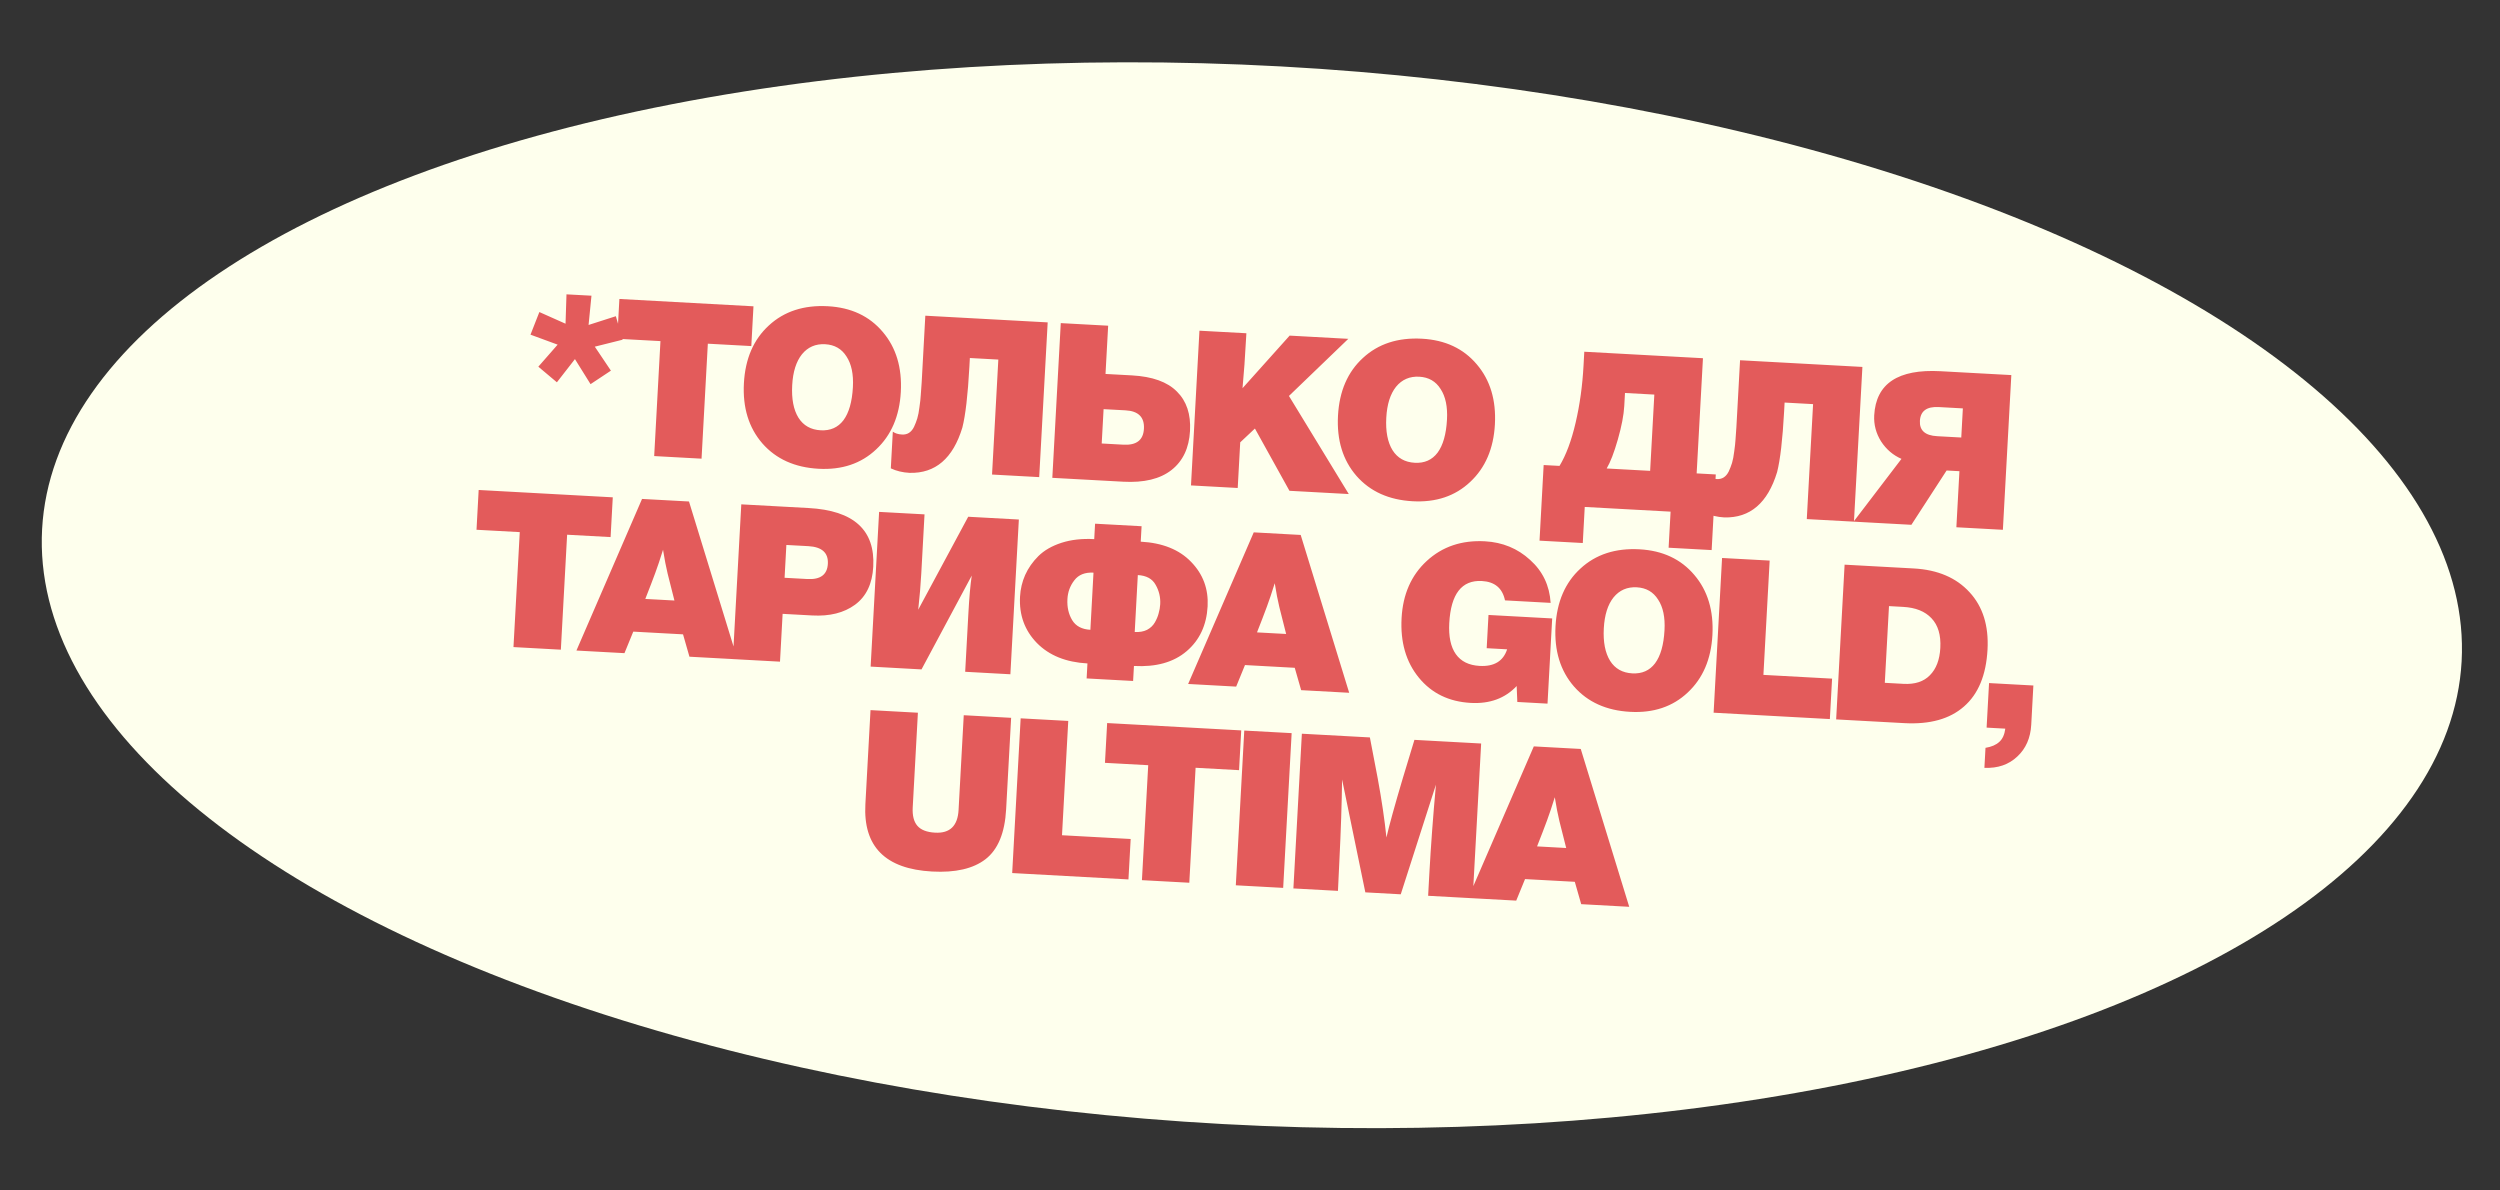
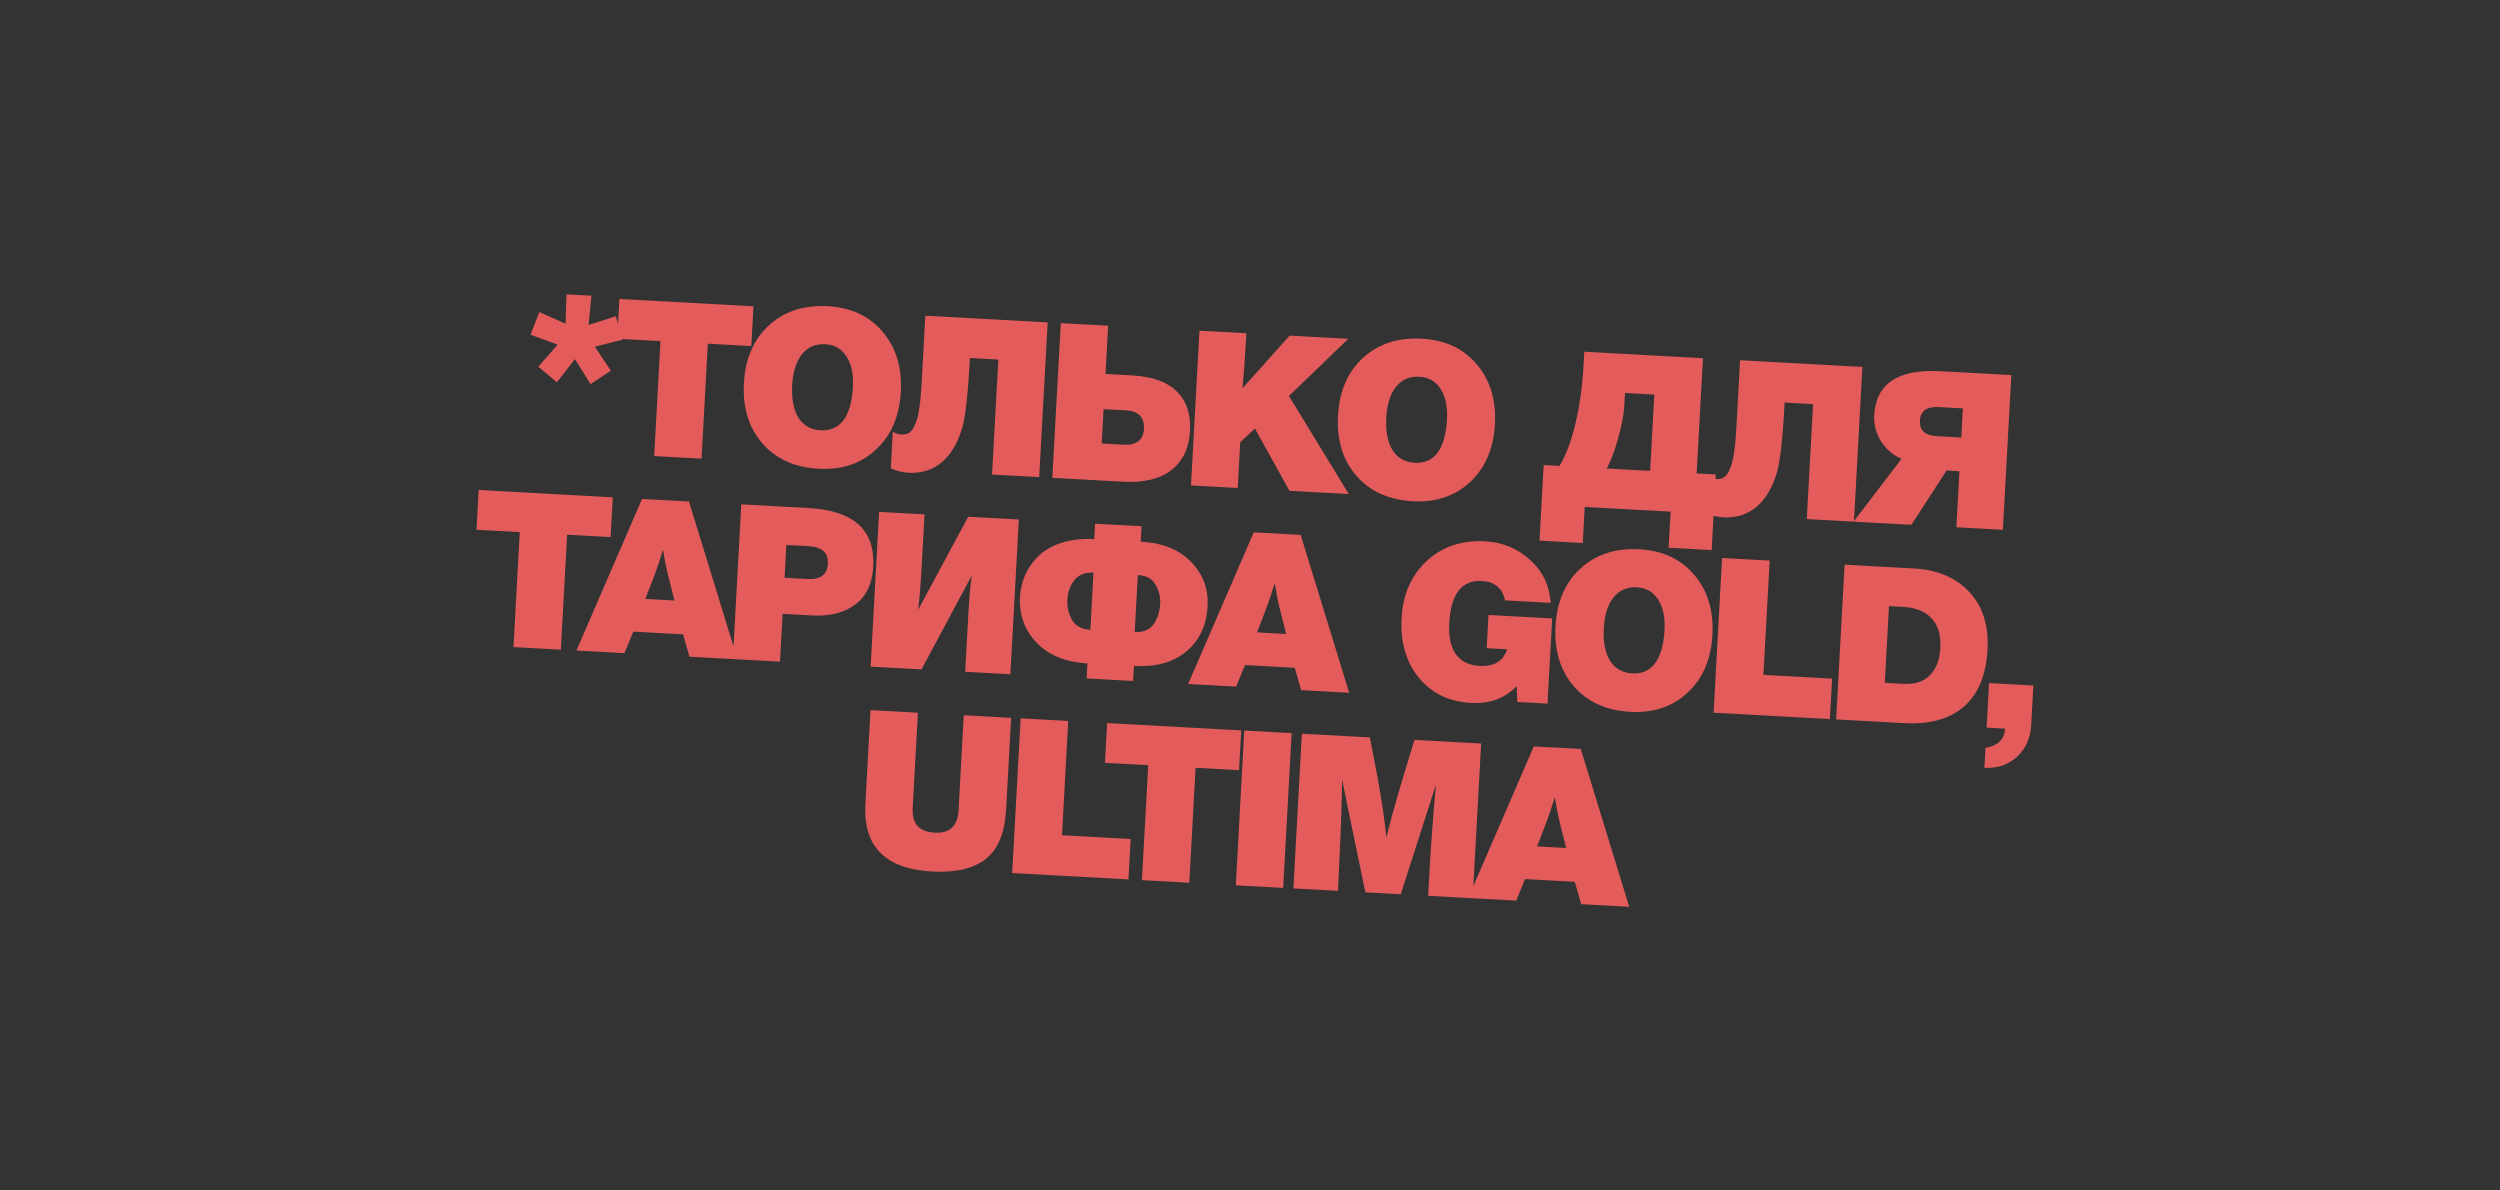
<svg xmlns="http://www.w3.org/2000/svg" width="126" height="60" viewBox="0 0 126 60" fill="none">
  <rect x="0" y="0" width="126" height="60" fill="#333333" stroke="none" />
-   <ellipse cx="63.094" cy="30" rx="61.063" ry="26.692" transform="rotate(3.129 63.094 30)" fill="#FEFFED" />
  <path d="M31.381 17.121L29.978 17.472L30.79 18.681L29.764 19.361L28.977 18.099L28.067 19.268L27.132 18.481L28.105 17.37L26.737 16.867L27.184 15.727L28.503 16.315L28.551 14.835L29.81 14.903L29.664 16.378L31.039 15.937L31.381 17.121ZM37.975 15.438L37.866 17.442L35.675 17.322L35.358 23.117L32.971 22.986L33.287 17.192L31.108 17.073L31.217 15.068L37.975 15.438ZM41.726 15.434C42.894 15.498 43.816 15.929 44.49 16.728C45.164 17.519 45.468 18.528 45.401 19.755C45.334 20.974 44.919 21.94 44.155 22.653C43.398 23.366 42.432 23.69 41.256 23.626C40.059 23.56 39.115 23.135 38.426 22.351C37.737 21.558 37.426 20.545 37.493 19.311C37.561 18.077 37.98 17.108 38.751 16.403C39.522 15.691 40.514 15.368 41.726 15.434ZM41.588 17.349C41.106 17.323 40.716 17.492 40.418 17.856C40.127 18.221 39.963 18.74 39.927 19.411C39.889 20.105 39.994 20.653 40.243 21.055C40.493 21.449 40.866 21.66 41.362 21.687C41.852 21.714 42.234 21.544 42.511 21.179C42.787 20.806 42.946 20.25 42.986 19.513C43.022 18.863 42.914 18.348 42.664 17.968C42.422 17.581 42.063 17.375 41.588 17.349ZM46.636 15.911L52.803 16.248L52.376 24.047L49.999 23.917L50.316 18.123L48.881 18.044L48.856 18.505C48.779 19.914 48.661 20.929 48.503 21.55C48.03 23.106 47.142 23.867 45.84 23.832C45.49 23.813 45.176 23.738 44.897 23.605L44.998 21.754C45.111 21.841 45.266 21.89 45.463 21.9C45.594 21.907 45.709 21.881 45.808 21.82C45.914 21.753 46 21.651 46.066 21.516C46.133 21.373 46.188 21.23 46.232 21.085C46.277 20.934 46.313 20.746 46.34 20.52C46.375 20.288 46.397 20.087 46.406 19.919C46.423 19.745 46.438 19.526 46.453 19.263L46.636 15.911ZM55.851 16.415L55.718 18.847L57.043 18.919C58.08 18.976 58.838 19.248 59.317 19.735C59.803 20.216 60.023 20.876 59.977 21.716C59.93 22.578 59.62 23.235 59.046 23.687C58.472 24.139 57.659 24.336 56.608 24.278L53.037 24.083L53.463 16.285L55.851 16.415ZM55.621 20.621L55.526 22.352L56.622 22.412C57.279 22.447 57.623 22.181 57.654 21.611C57.686 21.027 57.377 20.717 56.727 20.681L55.621 20.621ZM67.955 17.077L64.963 19.956L67.978 24.9L64.988 24.736L63.248 21.598L62.507 22.294L62.381 24.594L60.026 24.465L60.452 16.667L62.818 16.796L62.721 18.373C62.715 18.489 62.682 18.887 62.623 19.565L64.998 16.915L67.955 17.077ZM71.668 17.071C72.837 17.135 73.758 17.566 74.432 18.365C75.106 19.156 75.41 20.165 75.343 21.392C75.276 22.611 74.861 23.577 74.097 24.29C73.34 25.003 72.374 25.327 71.198 25.263C70.001 25.197 69.057 24.772 68.368 23.988C67.679 23.195 67.368 22.182 67.435 20.948C67.503 19.714 67.922 18.745 68.693 18.04C69.464 17.328 70.456 17.005 71.668 17.071ZM71.531 18.986C71.049 18.96 70.659 19.129 70.36 19.493C70.069 19.858 69.906 20.377 69.869 21.049C69.831 21.742 69.936 22.29 70.185 22.692C70.435 23.086 70.808 23.297 71.304 23.324C71.794 23.351 72.176 23.181 72.453 22.816C72.729 22.443 72.888 21.887 72.928 21.15C72.964 20.5 72.856 19.985 72.606 19.605C72.364 19.218 72.005 19.012 71.531 18.986ZM79.848 17.727L85.829 18.054L85.511 23.859L86.475 23.912L86.267 27.724L84.098 27.605L84.198 25.787L79.871 25.55L79.772 27.368L77.592 27.249L77.8 23.438L78.6 23.481C78.93 22.935 79.201 22.21 79.411 21.306C79.622 20.402 79.755 19.443 79.81 18.428L79.848 17.727ZM83.167 23.731L83.378 19.887L81.899 19.806L81.863 20.463C81.838 20.916 81.731 21.477 81.54 22.148C81.35 22.811 81.162 23.299 80.977 23.611L83.167 23.731ZM87.699 18.156L93.865 18.493L93.439 26.292L91.062 26.162L91.379 20.368L89.944 20.289L89.919 20.749C89.842 22.159 89.724 23.174 89.566 23.795C89.092 25.351 88.205 26.112 86.903 26.078C86.552 26.058 86.238 25.983 85.96 25.85L86.061 23.999C86.173 24.086 86.328 24.134 86.525 24.145C86.657 24.152 86.772 24.126 86.87 24.065C86.976 23.998 87.062 23.896 87.129 23.761C87.195 23.618 87.25 23.474 87.295 23.331C87.34 23.179 87.376 22.991 87.403 22.765C87.437 22.533 87.459 22.332 87.469 22.165C87.485 21.99 87.501 21.771 87.515 21.508L87.699 18.156ZM100.945 26.702L98.601 26.574L98.755 23.748L98.109 23.713L96.334 26.45L93.42 26.291L95.834 23.127C95.412 22.943 95.069 22.65 94.806 22.247C94.55 21.837 94.435 21.399 94.46 20.932C94.548 19.333 95.661 18.592 97.801 18.709L101.371 18.904L100.945 26.702ZM98.848 22.051L98.928 20.583L97.713 20.516C97.107 20.483 96.79 20.715 96.763 21.212C96.737 21.693 97.026 21.951 97.632 21.984L98.848 22.051ZM30.884 25.065L30.774 27.069L28.583 26.95L28.267 32.744L25.879 32.613L26.196 26.819L24.016 26.7L24.125 24.695L30.884 25.065ZM34.725 25.275L37.169 33.23L34.748 33.098L34.425 31.971L31.917 31.834L31.473 32.919L29.052 32.787L32.359 25.146L34.725 25.275ZM33.991 30.266L33.648 28.907C33.57 28.588 33.493 28.189 33.417 27.708C33.274 28.169 33.143 28.561 33.023 28.884C32.894 29.236 32.727 29.67 32.523 30.186L33.991 30.266ZM37.361 25.419L40.757 25.605C43.028 25.729 44.113 26.715 44.012 28.562C43.965 29.424 43.659 30.062 43.094 30.478C42.537 30.887 41.817 31.068 40.933 31.019L39.444 30.938L39.312 33.348L36.935 33.218L37.361 25.419ZM39.633 27.466L39.543 29.12L40.693 29.183C41.35 29.219 41.694 28.963 41.724 28.415C41.754 27.86 41.426 27.564 40.74 27.526L39.633 27.466ZM51.35 26.184L50.923 33.983L48.645 33.858L48.806 30.922C48.85 30.105 48.907 29.467 48.976 29.009L46.444 33.738L43.88 33.597L44.307 25.799L46.596 25.924L46.434 28.881C46.402 29.473 46.35 30.089 46.278 30.729L48.798 26.044L51.35 26.184ZM60.864 30.56C60.812 31.509 60.459 32.263 59.806 32.82C59.153 33.378 58.268 33.626 57.151 33.565L57.109 34.321L54.766 34.193L54.807 33.437C53.726 33.378 52.877 33.035 52.26 32.408C51.642 31.773 51.359 30.992 51.41 30.065C51.431 29.686 51.516 29.324 51.667 28.981C51.825 28.63 52.048 28.313 52.334 28.028C52.628 27.737 53.018 27.513 53.502 27.356C53.987 27.2 54.536 27.138 55.149 27.172L55.192 26.394L57.536 26.522L57.493 27.3C58.589 27.36 59.434 27.699 60.03 28.317C60.634 28.936 60.911 29.684 60.864 30.56ZM58.475 30.451C58.494 30.101 58.416 29.774 58.242 29.472C58.076 29.17 57.777 29.007 57.346 28.984L57.19 31.853C57.43 31.866 57.638 31.83 57.811 31.744C57.984 31.651 58.115 31.527 58.205 31.37C58.294 31.214 58.357 31.064 58.394 30.919C58.439 30.768 58.466 30.612 58.475 30.451ZM54.955 31.742L55.112 28.861C54.681 28.838 54.359 28.967 54.146 29.248C53.933 29.522 53.817 29.838 53.798 30.196C53.776 30.597 53.855 30.95 54.036 31.252C54.218 31.555 54.524 31.718 54.955 31.742ZM65.555 26.961L67.999 34.916L65.578 34.784L65.255 33.657L62.747 33.519L62.303 34.605L59.882 34.472L63.189 26.831L65.555 26.961ZM64.821 31.952L64.478 30.593C64.4 30.274 64.323 29.874 64.247 29.394C64.104 29.855 63.973 30.247 63.853 30.57C63.724 30.922 63.557 31.355 63.353 31.872L64.821 31.952ZM78.23 31.169L77.995 35.463L76.473 35.379L76.44 34.576C75.856 35.196 75.087 35.479 74.13 35.427C73.027 35.367 72.153 34.942 71.508 34.152C70.863 33.362 70.573 32.362 70.64 31.149C70.705 29.952 71.127 28.994 71.906 28.274C72.693 27.549 73.671 27.218 74.839 27.281C75.73 27.33 76.489 27.643 77.117 28.219C77.752 28.788 78.097 29.51 78.152 30.385L75.852 30.259C75.724 29.644 75.335 29.319 74.686 29.283C73.671 29.228 73.123 29.934 73.043 31.402C73.006 32.081 73.116 32.603 73.374 32.969C73.633 33.334 74.032 33.532 74.573 33.562C75.303 33.602 75.765 33.323 75.959 32.726L74.929 32.669L75.02 30.994L78.23 31.169ZM82.631 27.685C83.8 27.749 84.721 28.18 85.395 28.979C86.069 29.77 86.373 30.779 86.306 32.006C86.239 33.225 85.824 34.191 85.06 34.904C84.303 35.617 83.337 35.941 82.162 35.877C80.964 35.812 80.02 35.386 79.331 34.602C78.642 33.81 78.331 32.797 78.398 31.563C78.466 30.329 78.885 29.359 79.656 28.654C80.427 27.942 81.419 27.619 82.631 27.685ZM82.494 29.6C82.012 29.574 81.622 29.743 81.323 30.108C81.032 30.473 80.869 30.991 80.832 31.663C80.794 32.356 80.9 32.904 81.149 33.306C81.398 33.7 81.771 33.911 82.267 33.938C82.757 33.965 83.139 33.796 83.416 33.43C83.693 33.057 83.851 32.502 83.891 31.764C83.927 31.114 83.82 30.599 83.569 30.22C83.327 29.833 82.968 29.626 82.494 29.6ZM92.337 34.203L92.225 36.241L86.366 35.92L86.792 28.122L89.191 28.253L88.876 34.014L92.337 34.203ZM92.968 28.459L96.451 28.65C97.656 28.716 98.594 29.115 99.264 29.847C99.935 30.572 100.237 31.537 100.171 32.742C100.101 34.027 99.705 34.983 98.982 35.61C98.267 36.238 97.266 36.516 95.981 36.446L92.542 36.258L92.968 28.459ZM95.205 30.548L94.994 34.414L95.936 34.466C96.512 34.498 96.956 34.353 97.266 34.033C97.584 33.714 97.76 33.255 97.792 32.656C97.828 32.006 97.679 31.507 97.347 31.16C97.022 30.812 96.545 30.621 95.917 30.587L95.205 30.548ZM102.482 34.549L102.374 36.532C102.337 37.196 102.103 37.729 101.671 38.13C101.239 38.539 100.686 38.728 100.014 38.699L100.069 37.691C100.372 37.642 100.605 37.541 100.767 37.389C100.929 37.244 101.029 37.022 101.067 36.724L100.125 36.672L100.248 34.427L102.482 34.549ZM50.961 36.178L50.709 40.789C50.644 41.979 50.298 42.817 49.671 43.303C49.051 43.782 48.154 43.989 46.978 43.925C44.62 43.796 43.499 42.665 43.615 40.533L43.874 35.79L46.262 35.921L46.001 40.696C45.979 41.105 46.057 41.413 46.236 41.621C46.415 41.828 46.713 41.944 47.129 41.966C47.874 42.007 48.268 41.626 48.312 40.823L48.573 36.047L50.961 36.178ZM56.986 42.285L56.874 44.323L51.014 44.002L51.441 36.204L53.84 36.335L53.525 42.096L56.986 42.285ZM62.558 36.812L62.448 38.816L60.258 38.696L59.941 44.49L57.553 44.36L57.87 38.566L55.69 38.447L55.8 36.442L62.558 36.812ZM65.099 36.95L64.672 44.749L62.285 44.619L62.711 36.82L65.099 36.95ZM74.65 37.473L74.223 45.271L71.978 45.148L72.042 43.977C72.118 42.596 72.228 41.119 72.372 39.545L70.598 45.073L68.813 44.975L67.641 39.287C67.627 40.472 67.581 41.843 67.504 43.399L67.433 44.9L65.187 44.777L65.614 36.979L69.042 37.166L69.435 39.22C69.638 40.322 69.785 41.319 69.876 42.21C70.019 41.588 70.293 40.596 70.698 39.234L71.287 37.289L74.65 37.473ZM79.67 37.747L82.113 45.703L79.693 45.57L79.37 44.443L76.862 44.306L76.418 45.391L73.997 45.259L77.304 37.618L79.67 37.747ZM78.936 42.739L78.593 41.38C78.515 41.06 78.438 40.661 78.362 40.18C78.219 40.641 78.088 41.033 77.968 41.356C77.838 41.708 77.672 42.142 77.468 42.658L78.936 42.739Z" fill="#E35B5B" />
</svg>